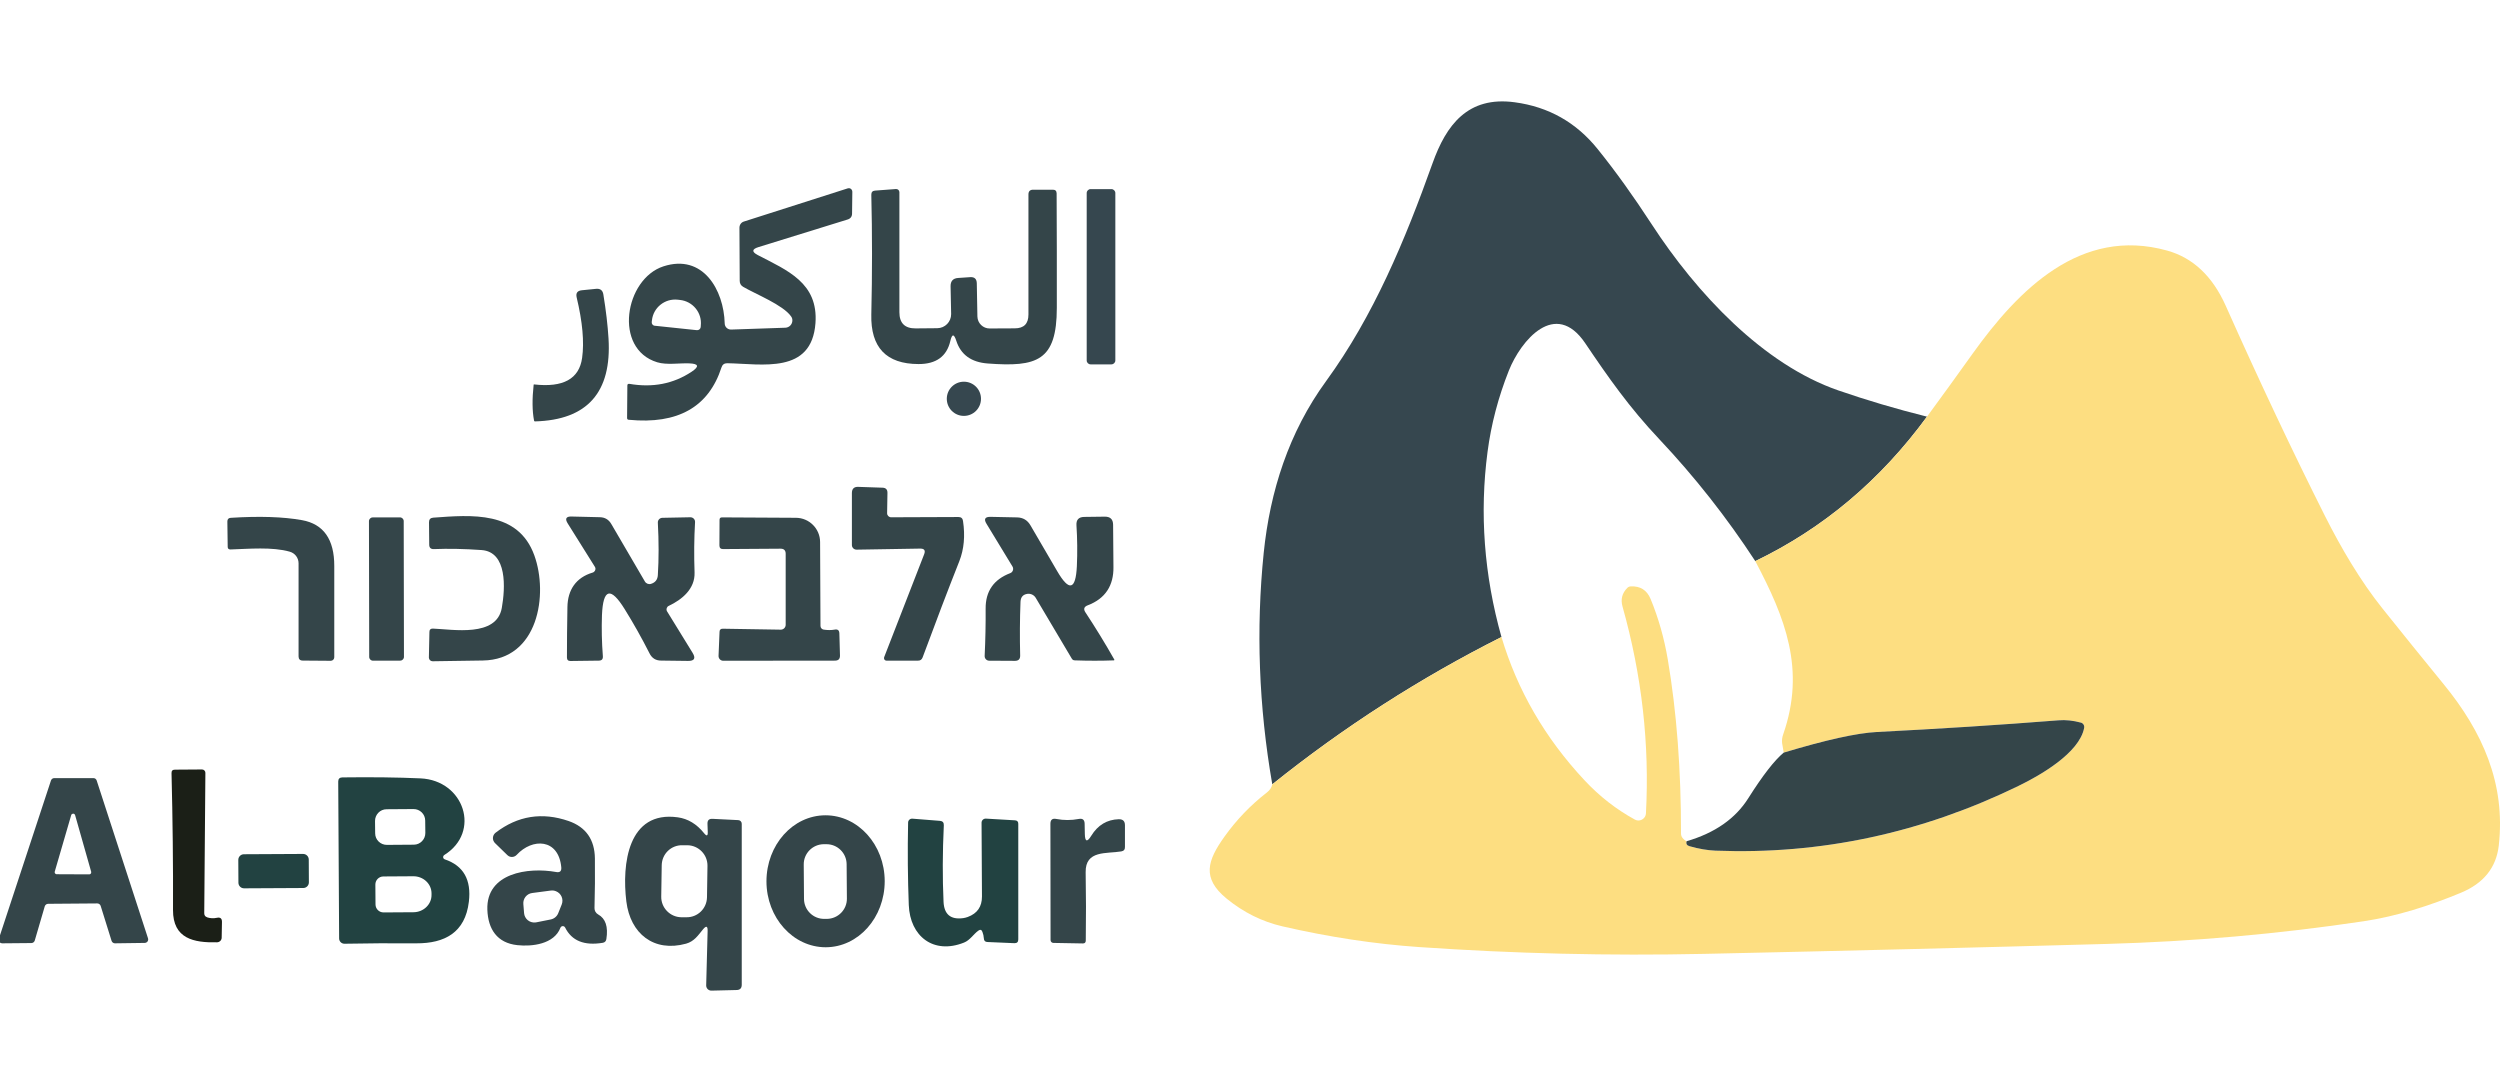
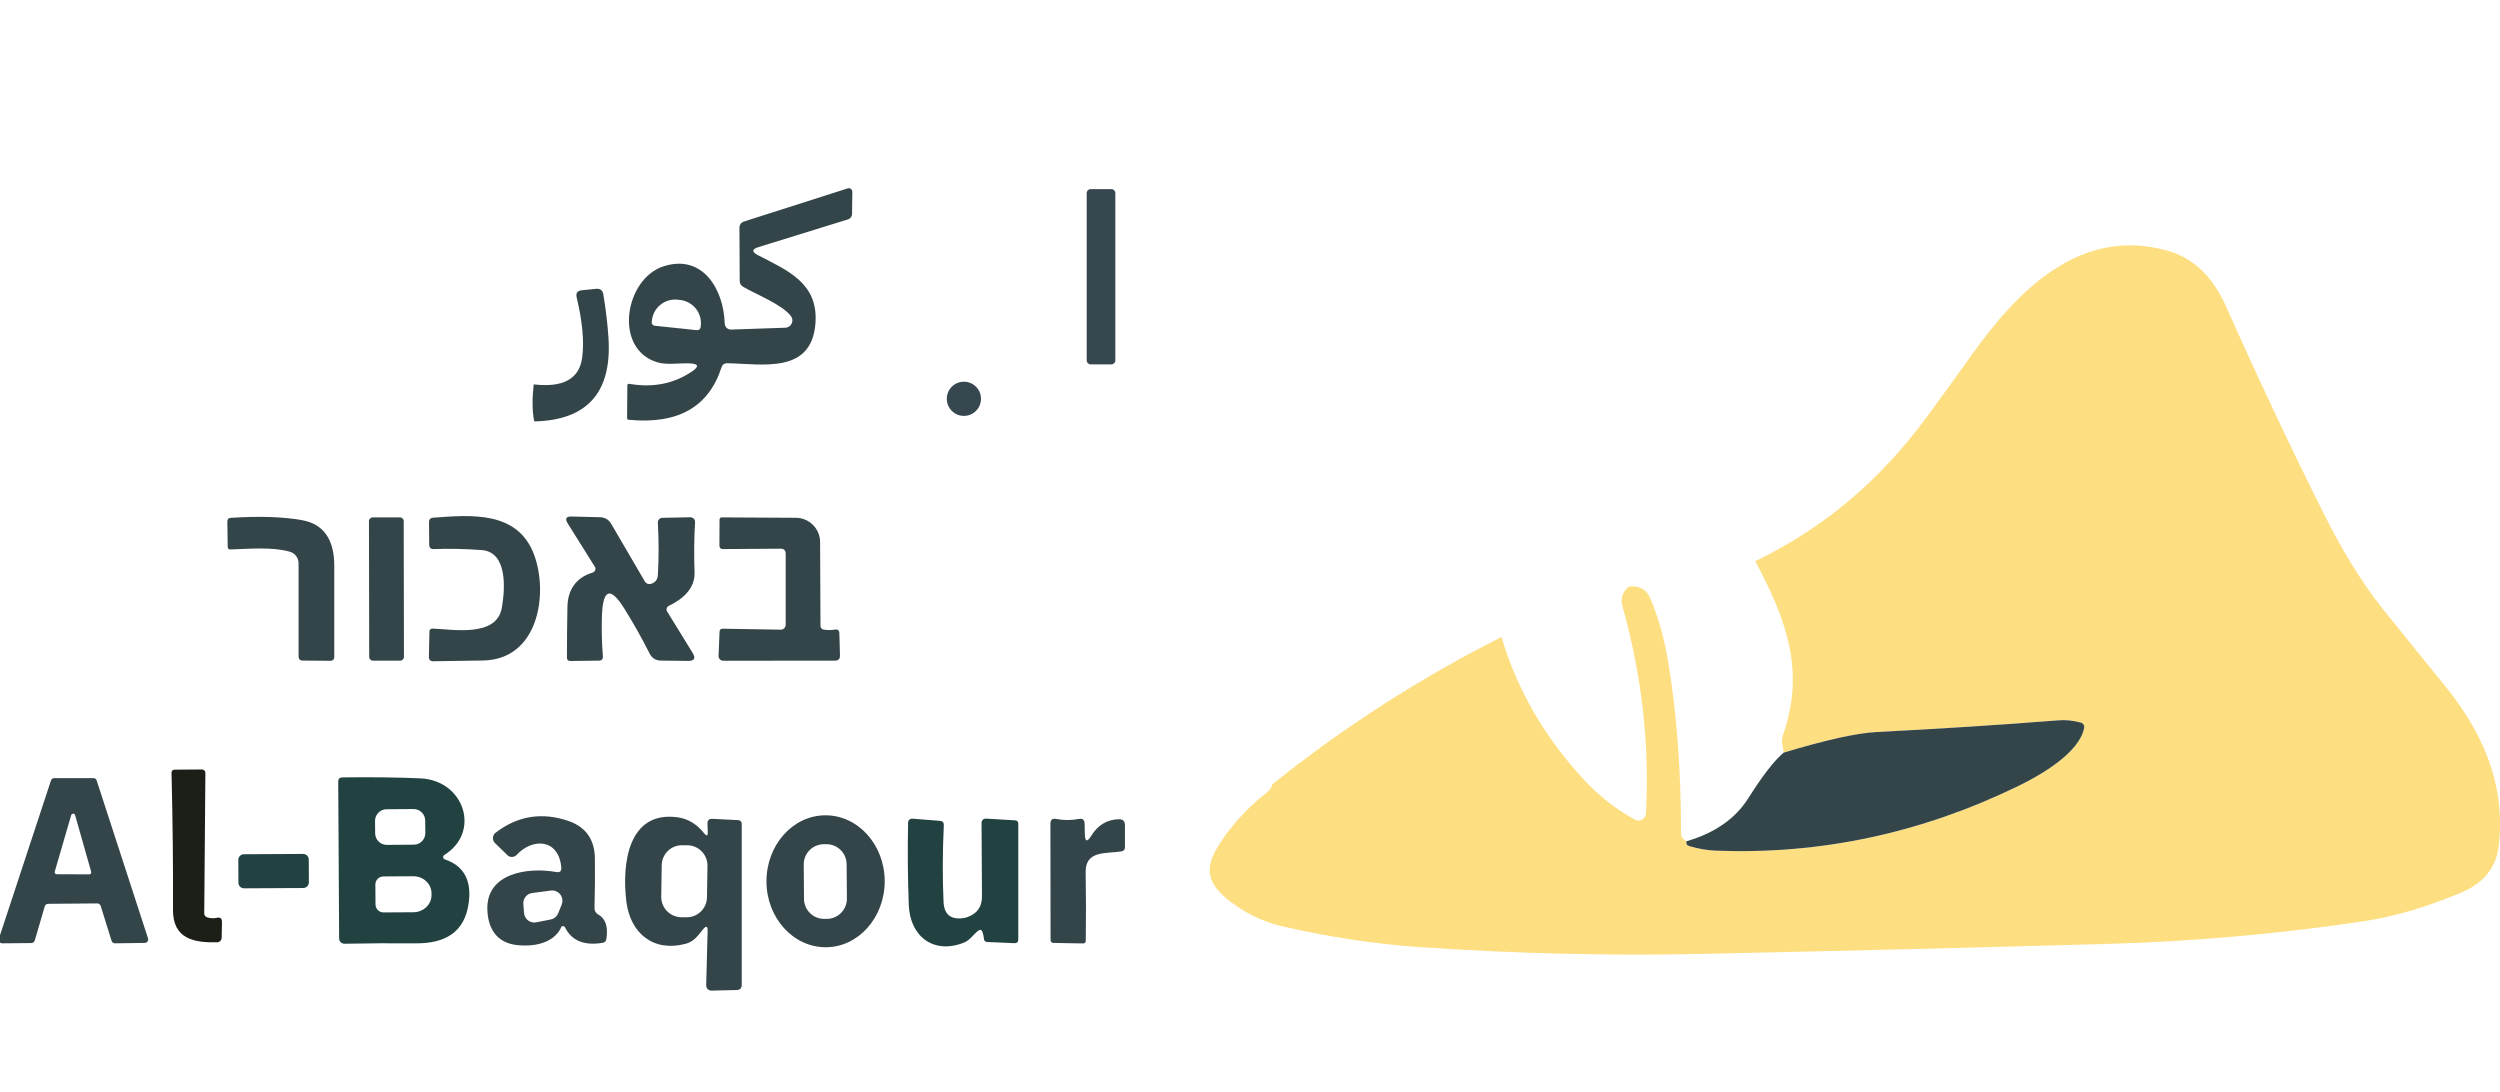
<svg xmlns="http://www.w3.org/2000/svg" width="103" height="45" viewBox="0 0 103 45" fill="none">
  <g clip-path="url(#clip0_1957_5197)">
-     <path d="M79.391 17.166C77.472 19.787 75.114 21.773 72.317 23.118C71.146 21.325 69.828 19.65 68.363 18.095C67.124 16.783 66.262 15.55 65.311 14.14C64.078 12.316 62.66 14.028 62.165 15.267C61.729 16.366 61.435 17.482 61.287 18.615C60.954 21.146 61.144 23.691 61.86 26.245C58.501 27.937 55.355 29.959 52.418 32.314C51.861 29.106 51.744 25.929 52.065 22.777C52.325 20.243 53.097 17.81 54.636 15.701C56.593 13.013 57.891 9.892 59.021 6.726C59.583 5.151 60.47 3.951 62.408 4.214C63.801 4.401 64.939 5.042 65.823 6.141C66.559 7.053 67.3 8.088 68.052 9.243C69.893 12.073 72.636 15.015 75.744 16.087C76.893 16.484 78.107 16.845 79.391 17.166Z" fill="#36474F" />
    <path d="M28.398 14.971C27.984 14.954 27.475 15.046 27.078 14.926C25.257 14.372 25.744 11.491 27.332 10.974C28.957 10.445 29.822 11.936 29.858 13.329C29.861 13.469 29.978 13.581 30.121 13.578C30.121 13.578 30.121 13.578 30.123 13.578L32.355 13.502C32.52 13.497 32.649 13.36 32.646 13.195C32.646 13.136 32.627 13.08 32.59 13.032C32.258 12.562 31.142 12.123 30.621 11.819C30.523 11.763 30.476 11.679 30.476 11.567L30.465 9.38C30.465 9.265 30.538 9.161 30.647 9.128L34.929 7.76C35.004 7.735 35.085 7.777 35.108 7.853C35.113 7.867 35.116 7.883 35.116 7.9L35.105 8.798C35.105 8.924 35.04 9.008 34.92 9.044L31.251 10.18C30.974 10.266 30.965 10.375 31.223 10.51C32.445 11.145 33.718 11.656 33.597 13.315C33.441 15.429 31.399 14.99 29.961 14.965C29.841 14.965 29.763 15.021 29.726 15.136C29.198 16.772 27.925 17.491 25.906 17.295C25.858 17.292 25.836 17.267 25.836 17.219L25.847 15.885C25.847 15.829 25.875 15.807 25.934 15.815C26.888 15.98 27.743 15.815 28.496 15.315C28.82 15.099 28.787 14.985 28.398 14.971ZM26.98 13.421L28.708 13.603C28.787 13.611 28.857 13.558 28.868 13.48L28.873 13.41C28.929 12.884 28.543 12.414 28.015 12.358L27.92 12.347C27.391 12.291 26.916 12.672 26.86 13.197L26.851 13.267C26.843 13.346 26.899 13.415 26.98 13.424V13.421Z" fill="#344549" />
-     <path d="M39.399 14.04C39.304 13.746 39.223 13.749 39.153 14.051C39.005 14.686 38.569 15.002 37.841 14.999C36.513 14.996 35.867 14.314 35.898 12.957C35.937 11.276 35.937 9.632 35.898 8.023C35.898 7.917 35.948 7.861 36.051 7.853L36.913 7.788C36.986 7.783 37.05 7.836 37.055 7.912C37.055 7.914 37.055 7.917 37.055 7.92V12.865C37.055 13.315 37.282 13.536 37.732 13.53L38.616 13.522C38.935 13.519 39.19 13.259 39.187 12.94C39.187 12.94 39.187 12.938 39.187 12.935L39.164 11.794C39.161 11.581 39.265 11.466 39.477 11.452L39.967 11.419C40.149 11.405 40.241 11.492 40.244 11.673L40.269 13.041C40.275 13.315 40.501 13.536 40.775 13.533L41.807 13.528C42.185 13.528 42.372 13.338 42.372 12.96V8.009C42.372 7.881 42.437 7.816 42.565 7.816H43.382C43.48 7.816 43.53 7.867 43.533 7.965C43.541 9.584 43.544 11.156 43.541 12.68C43.541 14.879 42.716 15.127 40.697 14.976C40.017 14.926 39.584 14.613 39.399 14.04Z" fill="#344549" />
    <path d="M45.789 7.791H44.934C44.844 7.791 44.772 7.864 44.772 7.953V14.85C44.772 14.94 44.844 15.012 44.934 15.012H45.789C45.879 15.012 45.952 14.94 45.952 14.85V7.953C45.952 7.864 45.879 7.791 45.789 7.791Z" fill="#36474F" />
    <path d="M52.419 32.315C55.355 29.96 58.502 27.938 61.861 26.246C62.515 28.438 63.654 30.405 65.279 32.144C65.897 32.807 66.59 33.347 67.357 33.767C67.505 33.848 67.692 33.792 67.776 33.643C67.799 33.604 67.81 33.559 67.813 33.512C67.966 30.665 67.645 27.823 66.848 24.99C66.764 24.691 66.831 24.433 67.049 24.218C67.085 24.182 67.133 24.162 67.186 24.159C67.58 24.14 67.852 24.313 68.003 24.674C68.33 25.465 68.565 26.299 68.713 27.171C69.079 29.333 69.261 31.725 69.258 34.345C69.258 34.41 69.278 34.466 69.317 34.519C69.365 34.58 69.421 34.628 69.491 34.659C69.457 34.765 69.499 34.835 69.614 34.866C69.997 34.975 70.349 35.033 70.677 35.047C75.009 35.215 79.174 34.326 83.17 32.376C84.004 31.971 85.676 31.037 85.869 29.985C85.886 29.89 85.827 29.798 85.735 29.773C85.413 29.686 85.106 29.652 84.812 29.677C82.365 29.87 79.87 30.03 77.33 30.159C76.508 30.201 75.227 30.483 73.49 31.009C73.465 30.883 73.443 30.754 73.423 30.62C73.409 30.5 73.423 30.377 73.471 30.245C74.396 27.58 73.557 25.462 72.318 23.119C75.115 21.773 77.473 19.788 79.392 17.167C80.004 16.334 80.631 15.469 81.271 14.572C83.153 11.943 85.721 9.333 89.284 10.323C90.35 10.62 91.155 11.377 91.701 12.6C93.102 15.741 94.467 18.63 95.795 21.27C96.447 22.565 97.25 23.938 98.167 25.082C98.981 26.1 99.823 27.141 100.69 28.203C102.267 30.136 103.238 32.27 102.95 34.835C102.846 35.744 102.326 36.393 101.389 36.782C100.114 37.313 98.732 37.755 97.378 37.956C93.86 38.482 90.333 38.792 86.795 38.89C81.461 39.039 75.943 39.176 70.235 39.299C66.28 39.385 62.381 39.288 58.465 39.019C56.636 38.893 54.76 38.608 52.838 38.166C52.002 37.973 51.236 37.593 50.536 37.022C49.499 36.172 49.75 35.45 50.447 34.471C50.942 33.778 51.524 33.171 52.195 32.651C52.321 32.553 52.393 32.441 52.419 32.315Z" fill="#FDDE81" />
    <path d="M23.983 14.747C24.075 14.092 24 13.262 23.759 12.255C23.717 12.076 23.787 11.978 23.969 11.959L24.556 11.9C24.73 11.883 24.83 11.959 24.858 12.129C24.967 12.792 25.037 13.396 25.071 13.944C25.208 16.165 24.198 17.303 22.042 17.362C22.019 17.362 22.005 17.351 22.003 17.328C21.927 16.934 21.922 16.445 21.986 15.854C21.986 15.843 21.994 15.838 22.005 15.838C23.202 15.975 23.863 15.611 23.983 14.747Z" fill="#344549" />
    <path d="M39.713 17.135C40.102 17.135 40.417 16.82 40.417 16.43C40.417 16.041 40.102 15.726 39.713 15.726C39.323 15.726 39.008 16.041 39.008 16.43C39.008 16.82 39.323 17.135 39.713 17.135Z" fill="#36474F" />
-     <path d="M37.906 22.602L35.293 22.646C35.187 22.646 35.1 22.565 35.098 22.459C35.098 22.459 35.098 22.456 35.098 22.453V20.314C35.098 20.137 35.187 20.051 35.363 20.059L36.362 20.093C36.499 20.098 36.566 20.171 36.563 20.308L36.549 21.147C36.549 21.237 36.619 21.309 36.712 21.312C36.712 21.312 36.712 21.312 36.714 21.312L39.489 21.301C39.598 21.301 39.662 21.354 39.676 21.463C39.768 22.076 39.718 22.627 39.525 23.119C39.05 24.319 38.546 25.642 38.012 27.085C37.978 27.177 37.914 27.222 37.816 27.219H36.521C36.465 27.219 36.421 27.172 36.421 27.116C36.421 27.102 36.421 27.09 36.426 27.079L38.074 22.839C38.138 22.677 38.082 22.599 37.906 22.602Z" fill="#344549" />
    <path d="M11.94 22.73C11.216 22.523 10.24 22.615 9.496 22.638C9.42 22.638 9.381 22.604 9.381 22.529L9.367 21.488C9.367 21.39 9.412 21.34 9.51 21.334C10.693 21.259 11.672 21.292 12.441 21.43C13.33 21.589 13.775 22.221 13.772 23.323C13.772 24.565 13.772 25.818 13.772 27.079C13.772 27.157 13.711 27.222 13.632 27.225C13.632 27.225 13.63 27.225 13.627 27.225L12.475 27.216C12.36 27.216 12.301 27.157 12.301 27.043V23.208C12.301 22.985 12.153 22.789 11.938 22.73H11.94Z" fill="#344549" />
    <path d="M16.479 21.316L15.355 21.318C15.27 21.318 15.201 21.387 15.201 21.472L15.211 27.066C15.211 27.151 15.28 27.22 15.365 27.22L16.49 27.218C16.575 27.217 16.643 27.148 16.643 27.063L16.633 21.47C16.633 21.385 16.564 21.316 16.479 21.316Z" fill="#344549" />
    <path d="M20.674 25.048C20.819 24.231 20.906 22.735 19.837 22.662C19.127 22.612 18.473 22.598 17.871 22.623C17.748 22.626 17.687 22.567 17.684 22.447L17.675 21.515C17.675 21.401 17.732 21.337 17.846 21.328C19.418 21.213 21.348 21.037 22.014 22.88C22.595 24.483 22.184 27.179 19.893 27.213C19.222 27.221 18.531 27.232 17.824 27.244C17.74 27.244 17.673 27.179 17.67 27.095C17.67 27.093 17.67 27.09 17.67 27.087L17.692 26.035C17.692 25.94 17.743 25.895 17.835 25.898C18.66 25.929 20.458 26.265 20.674 25.048Z" fill="#344549" />
    <path d="M27.553 24.962C27.472 24.998 27.439 25.093 27.475 25.174C27.475 25.18 27.481 25.185 27.483 25.188L28.535 26.897C28.672 27.121 28.611 27.233 28.348 27.23L27.237 27.216C27.016 27.216 26.857 27.115 26.759 26.916C26.437 26.282 26.096 25.675 25.738 25.099C25.159 24.162 24.846 24.243 24.801 25.345C24.782 25.893 24.793 26.458 24.838 27.037C24.846 27.157 24.793 27.216 24.673 27.218L23.503 27.233C23.406 27.233 23.358 27.185 23.358 27.087C23.358 26.455 23.364 25.761 23.378 25.009C23.389 24.304 23.73 23.795 24.415 23.591C24.502 23.566 24.552 23.476 24.527 23.392C24.522 23.378 24.516 23.364 24.508 23.351L23.392 21.569C23.266 21.37 23.322 21.272 23.557 21.281L24.717 21.309C24.924 21.314 25.078 21.407 25.182 21.583L26.569 23.957C26.619 24.044 26.726 24.086 26.821 24.055C26.997 24.002 27.092 23.882 27.103 23.695C27.145 23.032 27.145 22.31 27.103 21.532C27.098 21.426 27.179 21.34 27.285 21.334C27.285 21.334 27.285 21.334 27.288 21.334L28.443 21.311C28.549 21.311 28.636 21.393 28.636 21.499C28.636 21.505 28.636 21.51 28.636 21.516C28.597 22.19 28.591 22.881 28.616 23.588C28.639 24.259 28.104 24.701 27.553 24.962Z" fill="#344549" />
    <path d="M33.933 25.94C34.098 25.965 34.249 25.965 34.386 25.94C34.515 25.915 34.579 25.968 34.582 26.099L34.607 27.005C34.61 27.148 34.543 27.218 34.4 27.218L29.797 27.223C29.69 27.223 29.604 27.137 29.604 27.028C29.604 27.028 29.604 27.025 29.604 27.022L29.645 26.032C29.645 25.945 29.693 25.901 29.782 25.903L32.168 25.942C32.277 25.942 32.367 25.856 32.37 25.747C32.37 25.747 32.37 25.747 32.37 25.744V22.816C32.37 22.676 32.3 22.606 32.16 22.606L29.788 22.622C29.69 22.622 29.64 22.572 29.64 22.471L29.645 21.417C29.645 21.35 29.679 21.316 29.746 21.316L32.792 21.333C33.34 21.336 33.785 21.781 33.788 22.329L33.804 25.789C33.804 25.864 33.86 25.928 33.933 25.94Z" fill="#344549" />
-     <path d="M44.814 24.939C44.66 24.998 44.63 25.096 44.722 25.233C45.127 25.848 45.525 26.494 45.91 27.174C45.916 27.185 45.91 27.199 45.902 27.204C45.902 27.204 45.897 27.204 45.894 27.207C45.371 27.227 44.834 27.227 44.283 27.207C44.227 27.207 44.185 27.182 44.157 27.134L42.672 24.631C42.602 24.514 42.468 24.449 42.333 24.466C42.149 24.491 42.054 24.6 42.045 24.793C42.017 25.518 42.012 26.256 42.031 27.006C42.034 27.154 41.964 27.227 41.816 27.227L40.756 27.221C40.65 27.221 40.566 27.134 40.568 27.031C40.568 27.028 40.568 27.025 40.568 27.023C40.599 26.357 40.613 25.708 40.608 25.079C40.602 24.36 40.94 23.873 41.623 23.613C41.718 23.577 41.766 23.468 41.729 23.37C41.726 23.359 41.721 23.35 41.715 23.342L40.644 21.58C40.526 21.387 40.58 21.292 40.806 21.294L41.905 21.317C42.149 21.323 42.331 21.432 42.453 21.641L43.553 23.526C44.048 24.38 44.319 24.312 44.367 23.328C44.392 22.76 44.386 22.198 44.35 21.641C44.336 21.415 44.442 21.3 44.671 21.297L45.522 21.286C45.745 21.286 45.857 21.395 45.86 21.619C45.863 22.184 45.868 22.766 45.874 23.361C45.885 24.122 45.541 24.665 44.814 24.939Z" fill="#344549" />
    <path d="M69.49 34.658C70.65 34.32 71.498 33.73 72.029 32.888C72.625 31.945 73.112 31.319 73.489 31.008C75.226 30.483 76.507 30.2 77.329 30.158C79.869 30.029 82.364 29.87 84.811 29.677C85.105 29.652 85.412 29.686 85.734 29.772C85.826 29.797 85.885 29.89 85.868 29.985C85.675 31.036 84.003 31.971 83.169 32.376C79.172 34.325 75.008 35.215 70.676 35.047C70.348 35.033 69.996 34.974 69.613 34.865C69.498 34.834 69.456 34.765 69.49 34.658Z" fill="#344549" />
    <path d="M8.532 37.794C8.658 37.836 8.795 37.844 8.938 37.813C9.077 37.783 9.147 37.841 9.145 37.984L9.133 38.633C9.133 38.736 9.047 38.82 8.943 38.823C7.987 38.845 7.122 38.678 7.128 37.489C7.136 35.635 7.114 33.755 7.067 31.856C7.064 31.758 7.108 31.71 7.206 31.71L8.322 31.702C8.401 31.702 8.462 31.764 8.462 31.839L8.415 37.626C8.415 37.71 8.454 37.766 8.532 37.791V37.794Z" fill="#1B1F17" />
    <path d="M18.304 35.226C18.257 35.257 18.243 35.319 18.271 35.363C18.282 35.383 18.302 35.397 18.324 35.405C19.096 35.665 19.426 36.25 19.317 37.153C19.166 38.426 18.316 38.87 17.155 38.865C16.095 38.856 15.107 38.865 14.196 38.882C14.075 38.885 13.975 38.789 13.972 38.669C13.972 38.669 13.972 38.666 13.972 38.664L13.935 32.2C13.935 32.088 13.992 32.032 14.103 32.029C15.323 32.013 16.397 32.027 17.325 32.069C19.127 32.15 19.826 34.281 18.304 35.226ZM17.518 33.808C17.518 33.542 17.297 33.33 17.035 33.333L15.927 33.341C15.661 33.341 15.449 33.562 15.451 33.825L15.457 34.334C15.457 34.6 15.678 34.812 15.941 34.809L17.049 34.801C17.314 34.801 17.527 34.58 17.524 34.317L17.518 33.808ZM15.465 36.446L15.471 37.262C15.471 37.447 15.622 37.595 15.807 37.592L17.037 37.584C17.448 37.581 17.781 37.262 17.779 36.874V36.801C17.776 36.412 17.44 36.099 17.026 36.102L15.796 36.11C15.611 36.11 15.463 36.261 15.465 36.446Z" fill="#224241" />
    <path d="M4.01 37.221L1.982 37.237C1.921 37.237 1.865 37.279 1.845 37.338L1.431 38.753C1.412 38.812 1.356 38.854 1.294 38.854L0.089 38.865C0.01 38.865 -0.054 38.804 -0.057 38.725C-0.057 38.709 -0.057 38.695 -0.048 38.678L2.1 32.156C2.119 32.097 2.175 32.058 2.237 32.058H3.848C3.909 32.058 3.962 32.094 3.982 32.153L6.099 38.661C6.124 38.737 6.082 38.818 6.01 38.84C5.996 38.846 5.982 38.848 5.965 38.848L4.734 38.865C4.673 38.865 4.617 38.823 4.597 38.764L4.147 37.321C4.127 37.263 4.072 37.221 4.01 37.221ZM2.256 35.909C2.242 35.954 2.268 36.001 2.312 36.015C2.321 36.015 2.329 36.018 2.335 36.018L3.677 36.024C3.725 36.024 3.761 35.984 3.758 35.937C3.758 35.928 3.758 35.92 3.756 35.914L3.095 33.585C3.084 33.54 3.037 33.512 2.992 33.526C2.964 33.534 2.939 33.557 2.933 33.585L2.256 35.909Z" fill="#344549" />
-     <path d="M22.913 35.927C23.069 35.958 23.139 35.891 23.125 35.732C23.013 34.543 21.934 34.518 21.285 35.223C21.184 35.329 21.016 35.337 20.91 35.236C20.91 35.236 20.91 35.236 20.907 35.234L20.395 34.736C20.284 34.627 20.278 34.451 20.387 34.336C20.398 34.325 20.407 34.316 20.418 34.308C21.329 33.609 22.334 33.449 23.43 33.827C24.14 34.076 24.501 34.59 24.51 35.371C24.518 36.045 24.512 36.727 24.493 37.413C24.49 37.522 24.549 37.622 24.644 37.675C24.949 37.843 25.063 38.182 24.982 38.691C24.968 38.777 24.918 38.831 24.831 38.844C24.07 38.97 23.553 38.761 23.282 38.212C23.254 38.159 23.189 38.14 23.139 38.168C23.117 38.179 23.1 38.198 23.089 38.224C22.831 38.9 21.922 39.007 21.313 38.94C20.479 38.85 20.107 38.279 20.079 37.48C20.026 35.967 21.752 35.718 22.913 35.927ZM22.689 37.882C22.829 37.854 22.946 37.757 22.999 37.625L23.142 37.267C23.229 37.052 23.125 36.806 22.907 36.719C22.84 36.691 22.767 36.682 22.694 36.691L21.925 36.792C21.701 36.822 21.542 37.024 21.562 37.248L21.592 37.622C21.612 37.854 21.816 38.028 22.051 38.005C22.068 38.005 22.082 38.003 22.096 38L22.689 37.882Z" fill="#344549" />
+     <path d="M22.913 35.927C23.069 35.958 23.139 35.891 23.125 35.732C23.013 34.543 21.934 34.518 21.285 35.223C21.184 35.329 21.016 35.337 20.91 35.236C20.91 35.236 20.91 35.236 20.907 35.234L20.395 34.736C20.284 34.627 20.278 34.451 20.387 34.336C20.398 34.325 20.407 34.316 20.418 34.308C21.329 33.609 22.334 33.449 23.43 33.827C24.14 34.076 24.501 34.59 24.51 35.371C24.518 36.045 24.512 36.727 24.493 37.413C24.49 37.522 24.549 37.622 24.644 37.675C24.949 37.843 25.063 38.182 24.982 38.691C24.968 38.777 24.918 38.831 24.831 38.844C24.07 38.97 23.553 38.761 23.282 38.212C23.254 38.159 23.189 38.14 23.139 38.168C22.831 38.9 21.922 39.007 21.313 38.94C20.479 38.85 20.107 38.279 20.079 37.48C20.026 35.967 21.752 35.718 22.913 35.927ZM22.689 37.882C22.829 37.854 22.946 37.757 22.999 37.625L23.142 37.267C23.229 37.052 23.125 36.806 22.907 36.719C22.84 36.691 22.767 36.682 22.694 36.691L21.925 36.792C21.701 36.822 21.542 37.024 21.562 37.248L21.592 37.622C21.612 37.854 21.816 38.028 22.051 38.005C22.068 38.005 22.082 38.003 22.096 38L22.689 37.882Z" fill="#344549" />
    <path d="M29.159 34.27L29.148 33.942C29.142 33.797 29.212 33.727 29.358 33.736L30.418 33.789C30.499 33.794 30.56 33.858 30.56 33.94V40.571C30.56 40.714 30.49 40.786 30.348 40.789L29.313 40.814C29.195 40.817 29.098 40.725 29.095 40.607C29.095 40.605 29.095 40.599 29.095 40.596L29.154 38.353C29.159 38.154 29.098 38.129 28.969 38.283C28.762 38.535 28.605 38.784 28.267 38.879C26.938 39.245 25.971 38.468 25.806 37.145C25.616 35.601 25.87 33.386 27.928 33.674C28.345 33.733 28.706 33.951 29.008 34.328C29.117 34.463 29.168 34.443 29.159 34.27ZM29.148 35.676C29.156 35.212 28.784 34.832 28.323 34.824H28.116C27.652 34.812 27.271 35.181 27.263 35.646L27.243 36.938C27.235 37.402 27.607 37.783 28.068 37.791H28.275C28.74 37.802 29.12 37.433 29.128 36.969L29.148 35.676Z" fill="#344549" />
    <path d="M34.02 39.027C32.675 39.027 31.581 37.813 31.578 36.314C31.578 34.812 32.663 33.593 34.009 33.59C35.354 33.59 36.447 34.804 36.45 36.303C36.45 37.805 35.365 39.024 34.02 39.027ZM34.881 35.604C34.878 35.145 34.501 34.776 34.042 34.781H33.936C33.477 34.787 33.108 35.162 33.114 35.62L33.125 37.036C33.128 37.494 33.505 37.864 33.964 37.858H34.07C34.529 37.852 34.898 37.477 34.892 37.019L34.881 35.604Z" fill="#344549" />
    <path d="M40.306 38.344C40.099 38.495 39.965 38.736 39.718 38.834C38.46 39.337 37.492 38.576 37.442 37.287C37.4 36.196 37.389 35.063 37.414 33.892C37.414 33.799 37.489 33.727 37.579 33.729C37.581 33.729 37.587 33.729 37.59 33.729L38.725 33.819C38.837 33.827 38.89 33.889 38.885 34.001C38.832 35.117 38.829 36.168 38.874 37.156C38.899 37.673 39.167 37.897 39.682 37.827C39.746 37.818 39.808 37.802 39.872 37.779C40.267 37.634 40.459 37.351 40.457 36.935L40.44 33.897C40.44 33.802 40.515 33.727 40.611 33.727C40.613 33.727 40.619 33.727 40.622 33.727L41.816 33.797C41.908 33.802 41.953 33.85 41.953 33.939V38.705C41.953 38.811 41.9 38.862 41.794 38.859L40.683 38.811C40.588 38.809 40.538 38.758 40.535 38.663C40.529 38.571 40.51 38.481 40.476 38.395C40.443 38.302 40.387 38.285 40.306 38.344Z" fill="#224241" />
    <path d="M44.695 34.359C44.701 34.683 44.791 34.709 44.961 34.432C45.232 33.992 45.61 33.766 46.094 33.752C46.264 33.749 46.348 33.83 46.348 34.001V34.896C46.351 34.999 46.301 35.061 46.197 35.078C45.588 35.181 44.715 35.019 44.729 35.934C44.746 36.89 44.748 37.83 44.734 38.75C44.734 38.831 44.693 38.873 44.609 38.87L43.398 38.848C43.333 38.848 43.283 38.795 43.283 38.73L43.277 33.942C43.277 33.774 43.358 33.707 43.521 33.741C43.825 33.8 44.133 33.8 44.444 33.741C44.603 33.71 44.684 33.774 44.687 33.937L44.695 34.362V34.359Z" fill="#344549" />
    <path d="M12.487 35.182L10.049 35.195C9.92 35.196 9.817 35.3 9.818 35.428L9.823 36.368C9.823 36.496 9.928 36.6 10.056 36.599L12.495 36.586C12.623 36.586 12.726 36.481 12.726 36.353L12.721 35.413C12.72 35.285 12.616 35.182 12.487 35.182Z" fill="#224241" />
  </g>
  <defs>
    <clipPath id="clip0_1957_5197">
      <rect width="103" height="45" fill="white" />
    </clipPath>
  </defs>
</svg>